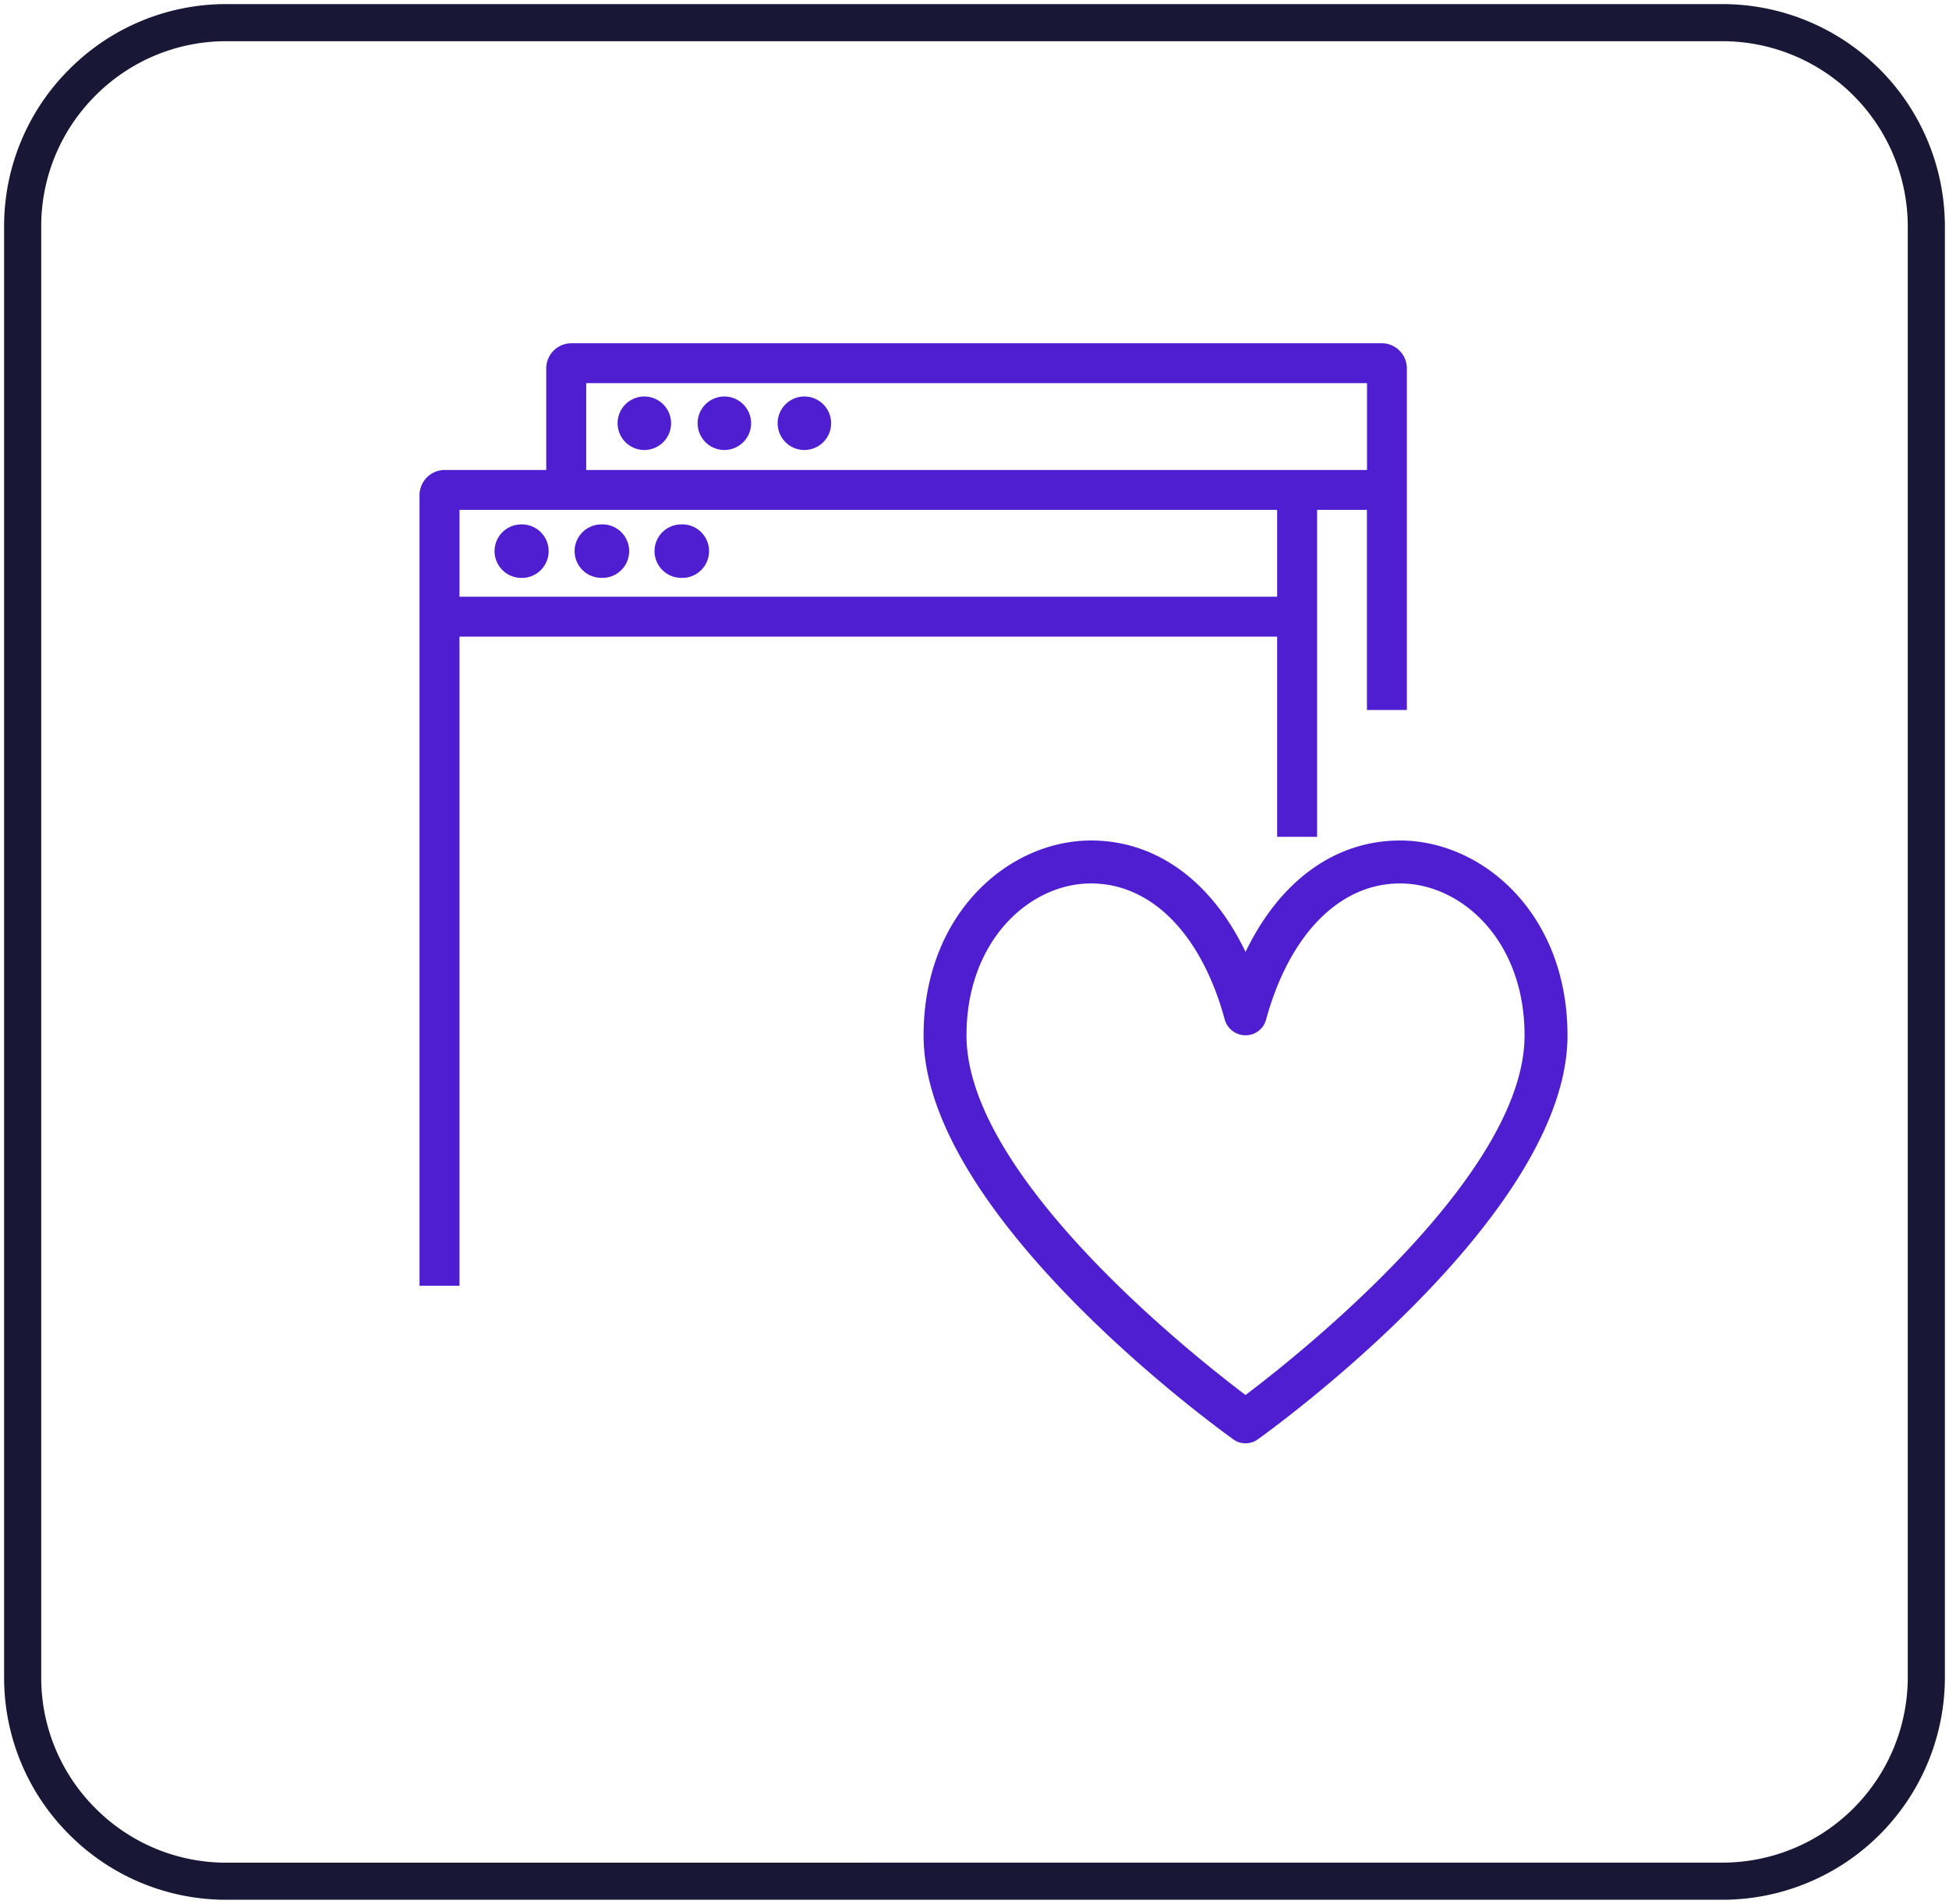
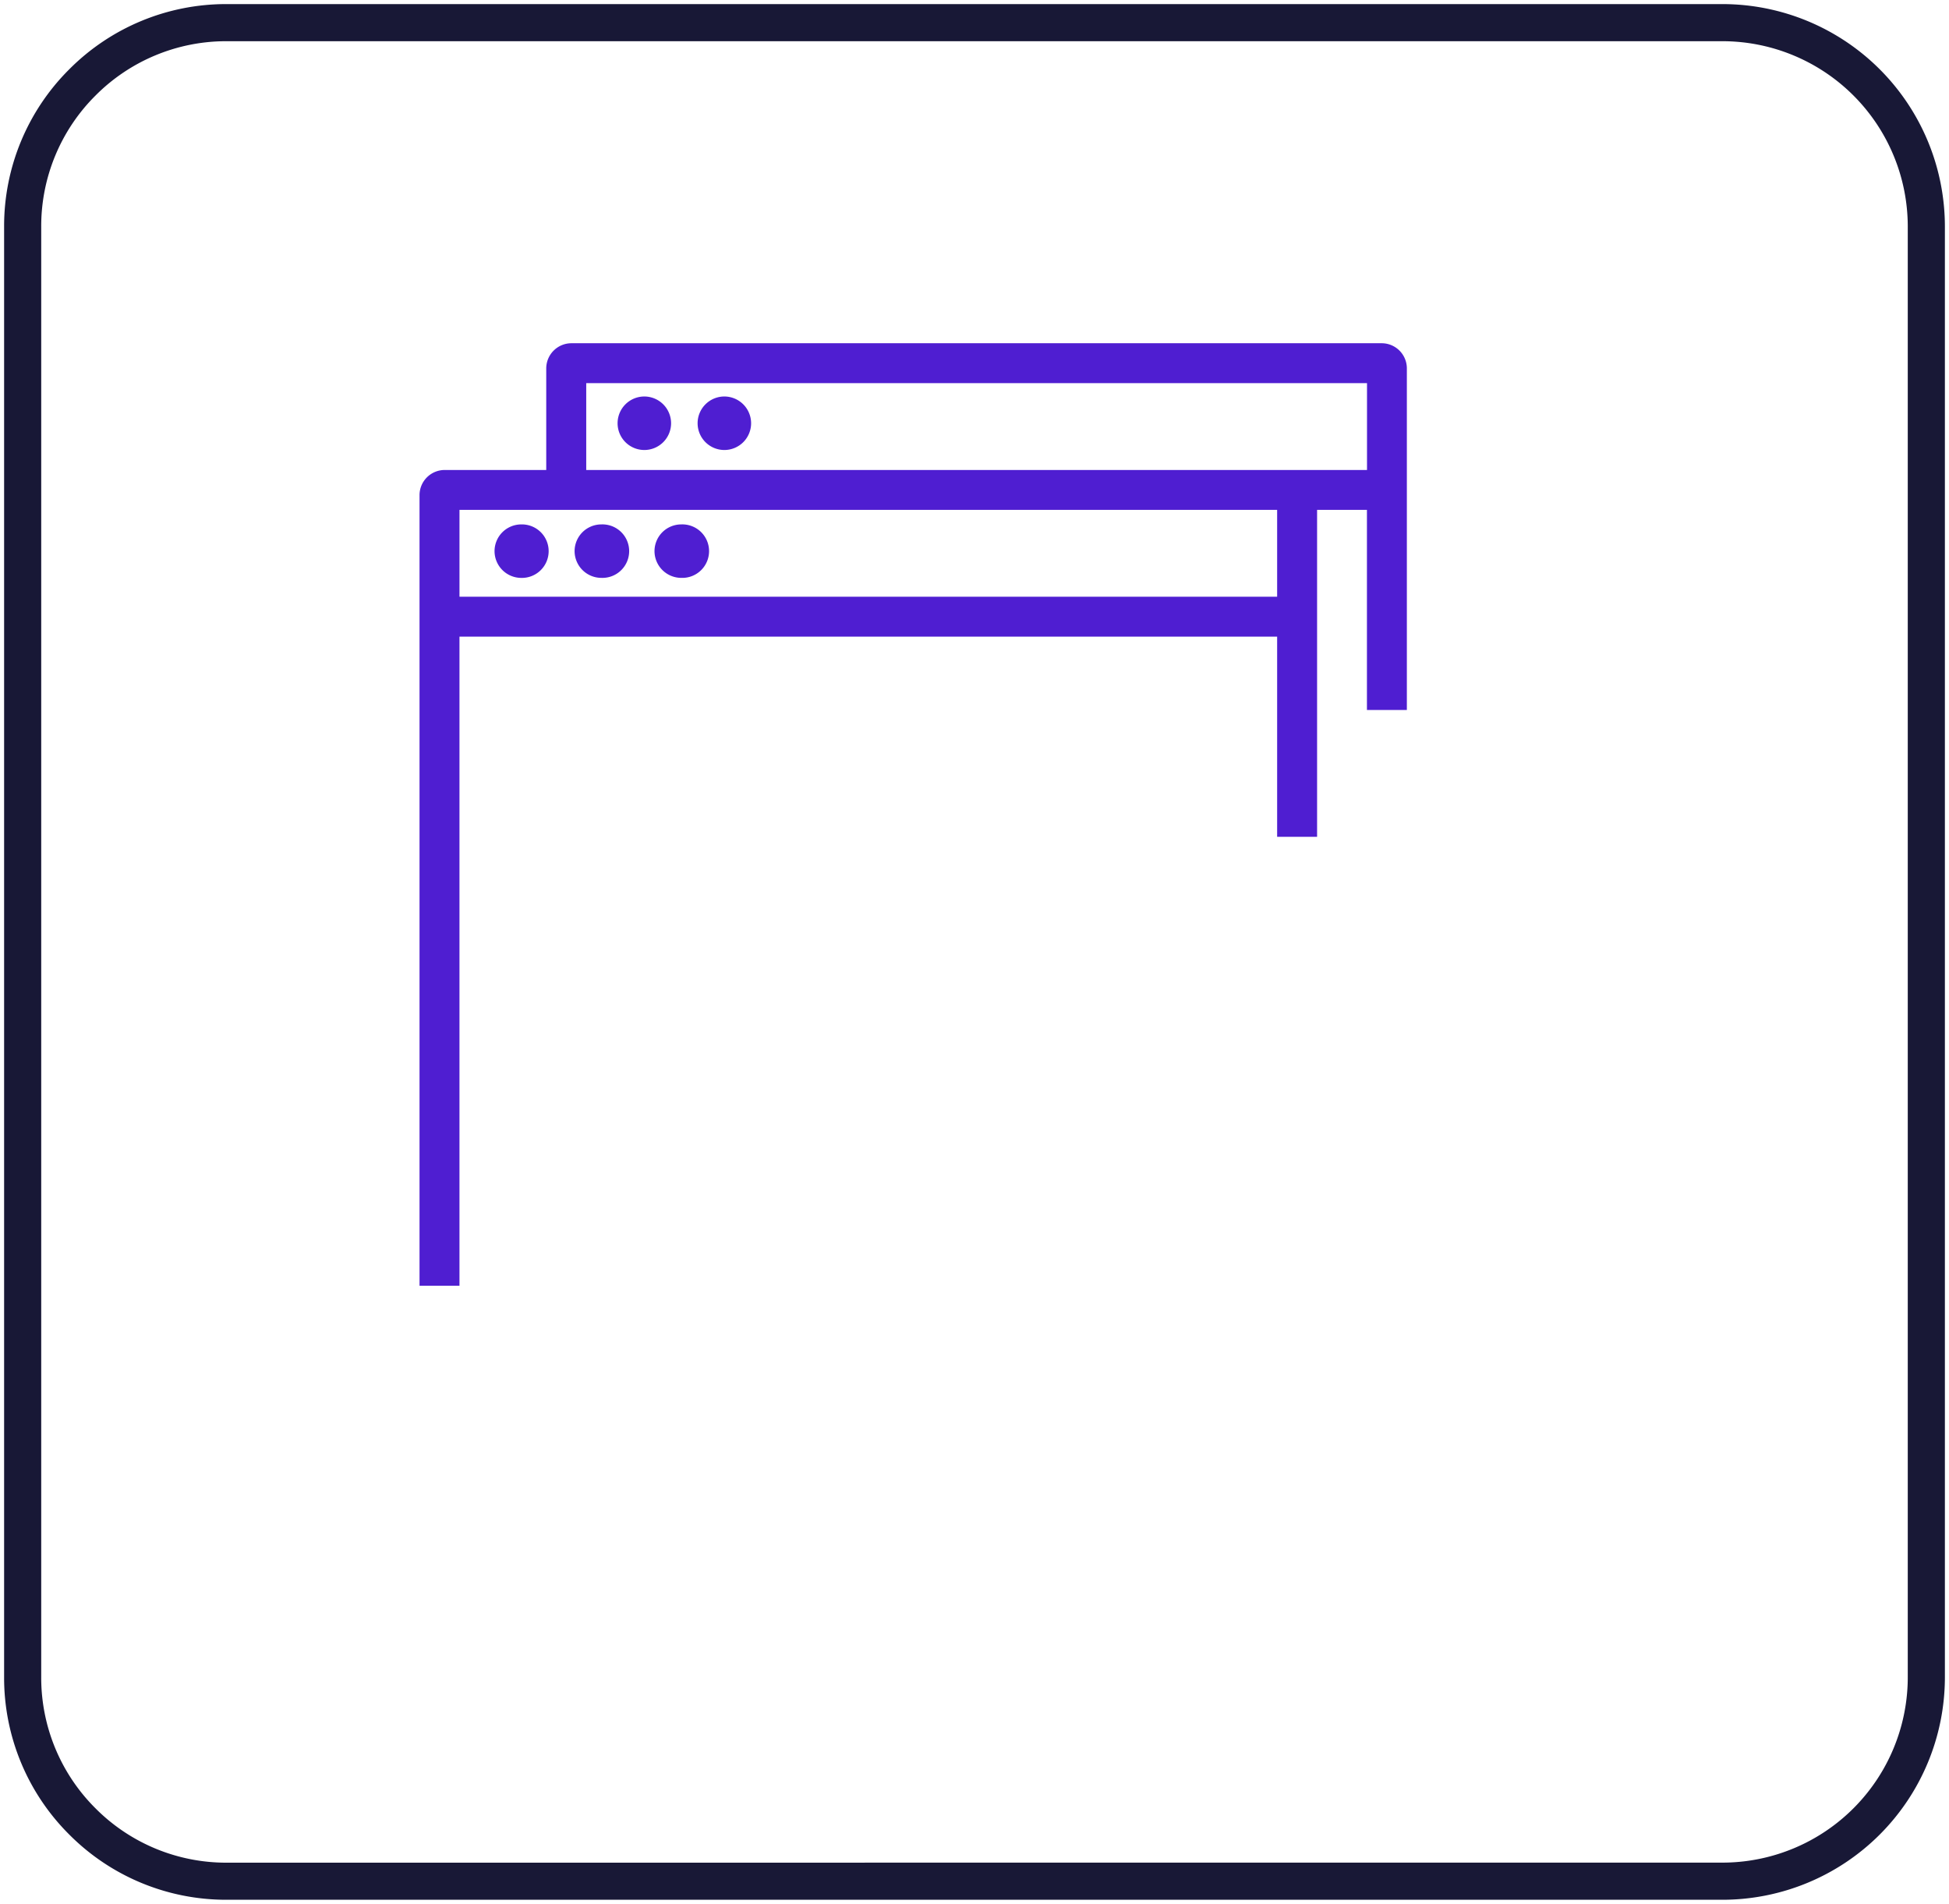
<svg xmlns="http://www.w3.org/2000/svg" id="Groupe_580" data-name="Groupe 580" width="133.198" height="130.1" viewBox="0 0 133.198 130.1">
  <defs>
    <clipPath id="clip-path">
      <path id="Tracé_1190" data-name="Tracé 1190" d="M0,23.606H133.2v-130.1H0Z" transform="translate(0 106.494)" fill="none" />
    </clipPath>
  </defs>
  <g id="Groupe_500" data-name="Groupe 500" transform="translate(0 0)" clip-path="url(#clip-path)">
    <g id="Groupe_491" data-name="Groupe 491" transform="translate(1.549 1.548)">
      <path id="Tracé_1181" data-name="Tracé 1181" d="M2.529-1.268H104.751a15.207,15.207,0,0,1,15.207,15.207v99.124a15.207,15.207,0,0,1-15.207,15.207H2.529a15.107,15.107,0,0,1-10.753-4.454,15.108,15.108,0,0,1-4.454-10.753V13.939A15.108,15.108,0,0,1-8.224,3.186,15.107,15.107,0,0,1,2.529-1.268Zm102.221,127a12.671,12.671,0,0,0,12.671-12.671V13.939A12.671,12.671,0,0,0,104.751,1.268H2.529A12.588,12.588,0,0,0-6.431,4.98a12.588,12.588,0,0,0-3.711,8.96v99.124a12.588,12.588,0,0,0,3.711,8.96,12.588,12.588,0,0,0,8.96,3.712Z" transform="translate(11.41)" fill="#181836" />
    </g>
    <g id="Groupe_492" data-name="Groupe 492" transform="translate(63.119 57.435)">
-       <path id="Tracé_1182" data-name="Tracé 1182" d="M5.909,0C1.436,0-2.329,2.789-4.653,7.613-6.971,2.788-10.741,0-15.214,0c-5.62,0-11.442,4.987-11.442,13.32,0,12.351,20.284,26.971,21.151,27.59a1.408,1.408,0,0,0,.852.281h0A1.414,1.414,0,0,0-3.8,40.91c.861-.614,21.151-15.24,21.151-27.59C17.352,4.987,11.526,0,5.909,0M-4.654,37.891c-3.815-2.876-19.069-15.022-19.069-24.57,0-6.5,4.327-10.387,8.508-10.387,4.137,0,7.554,3.471,9.138,9.293a1.475,1.475,0,0,0,1.423,1.084,1.443,1.443,0,0,0,1.407-1.084c1.6-5.814,5.019-9.293,9.154-9.293,4.182,0,8.509,3.881,8.509,10.387,0,9.534-15.257,21.694-19.07,24.57" transform="translate(26.656)" fill="#4f1ed1" />
-     </g>
+       </g>
    <g id="Groupe_493" data-name="Groupe 493" transform="translate(28.67 23.455)">
      <path id="Tracé_1183" data-name="Tracé 1183" d="M10.635,6.119h2.73V-16.221h3.407V-2.545H19.5V-25.887a1.72,1.72,0,0,0-1.716-1.72H-37.6a1.723,1.723,0,0,0-1.716,1.72v6.941h-6.94a1.722,1.722,0,0,0-1.72,1.716V36.8h2.73V-7.557H10.635Zm-47.218-31h53.36v5.934h-53.36Zm-8.662,8.66h55.88v5.934h-55.88Z" transform="translate(47.977 27.607)" fill="#4f1ed1" />
    </g>
    <g id="Groupe_494" data-name="Groupe 494" transform="translate(33.798 35.835)">
      <path id="Tracé_1184" data-name="Tracé 1184" d="M.331,0A1.828,1.828,0,0,0-1.494,1.825,1.831,1.831,0,0,0,.335,3.655,1.828,1.828,0,1,0,.331,0" transform="translate(1.494 0)" fill="#4f1ed1" />
    </g>
    <g id="Groupe_495" data-name="Groupe 495" transform="translate(39.269 35.835)">
      <path id="Tracé_1185" data-name="Tracé 1185" d="M.331,0A1.828,1.828,0,0,0-1.494,1.825,1.832,1.832,0,0,0,.335,3.653v0A1.828,1.828,0,1,0,.331,0" transform="translate(1.494 0)" fill="#4f1ed1" />
    </g>
    <g id="Groupe_496" data-name="Groupe 496" transform="translate(44.73 35.835)">
      <path id="Tracé_1186" data-name="Tracé 1186" d="M.33,0A1.828,1.828,0,0,0-1.489,1.825,1.832,1.832,0,0,0,.34,3.653l.006,0A1.828,1.828,0,1,0,.33,0" transform="translate(1.489 0)" fill="#4f1ed1" />
    </g>
    <g id="Groupe_497" data-name="Groupe 497" transform="translate(42.208 27.094)">
      <path id="Tracé_1187" data-name="Tracé 1187" d="M.331,0A1.828,1.828,0,1,0,2.16,1.828,1.831,1.831,0,0,0,.331,0" transform="translate(1.495)" fill="#4f1ed1" />
    </g>
    <g id="Groupe_498" data-name="Groupe 498" transform="translate(47.677 27.094)">
      <path id="Tracé_1188" data-name="Tracé 1188" d="M.331,0A1.828,1.828,0,1,0,2.16,1.828,1.831,1.831,0,0,0,.331,0" transform="translate(1.495)" fill="#4f1ed1" />
    </g>
    <g id="Groupe_499" data-name="Groupe 499" transform="translate(53.146 27.094)">
-       <path id="Tracé_1189" data-name="Tracé 1189" d="M.331,0A1.828,1.828,0,1,0,2.16,1.828,1.831,1.831,0,0,0,.331,0" transform="translate(1.495)" fill="#4f1ed1" />
-     </g>
+       </g>
  </g>
</svg>